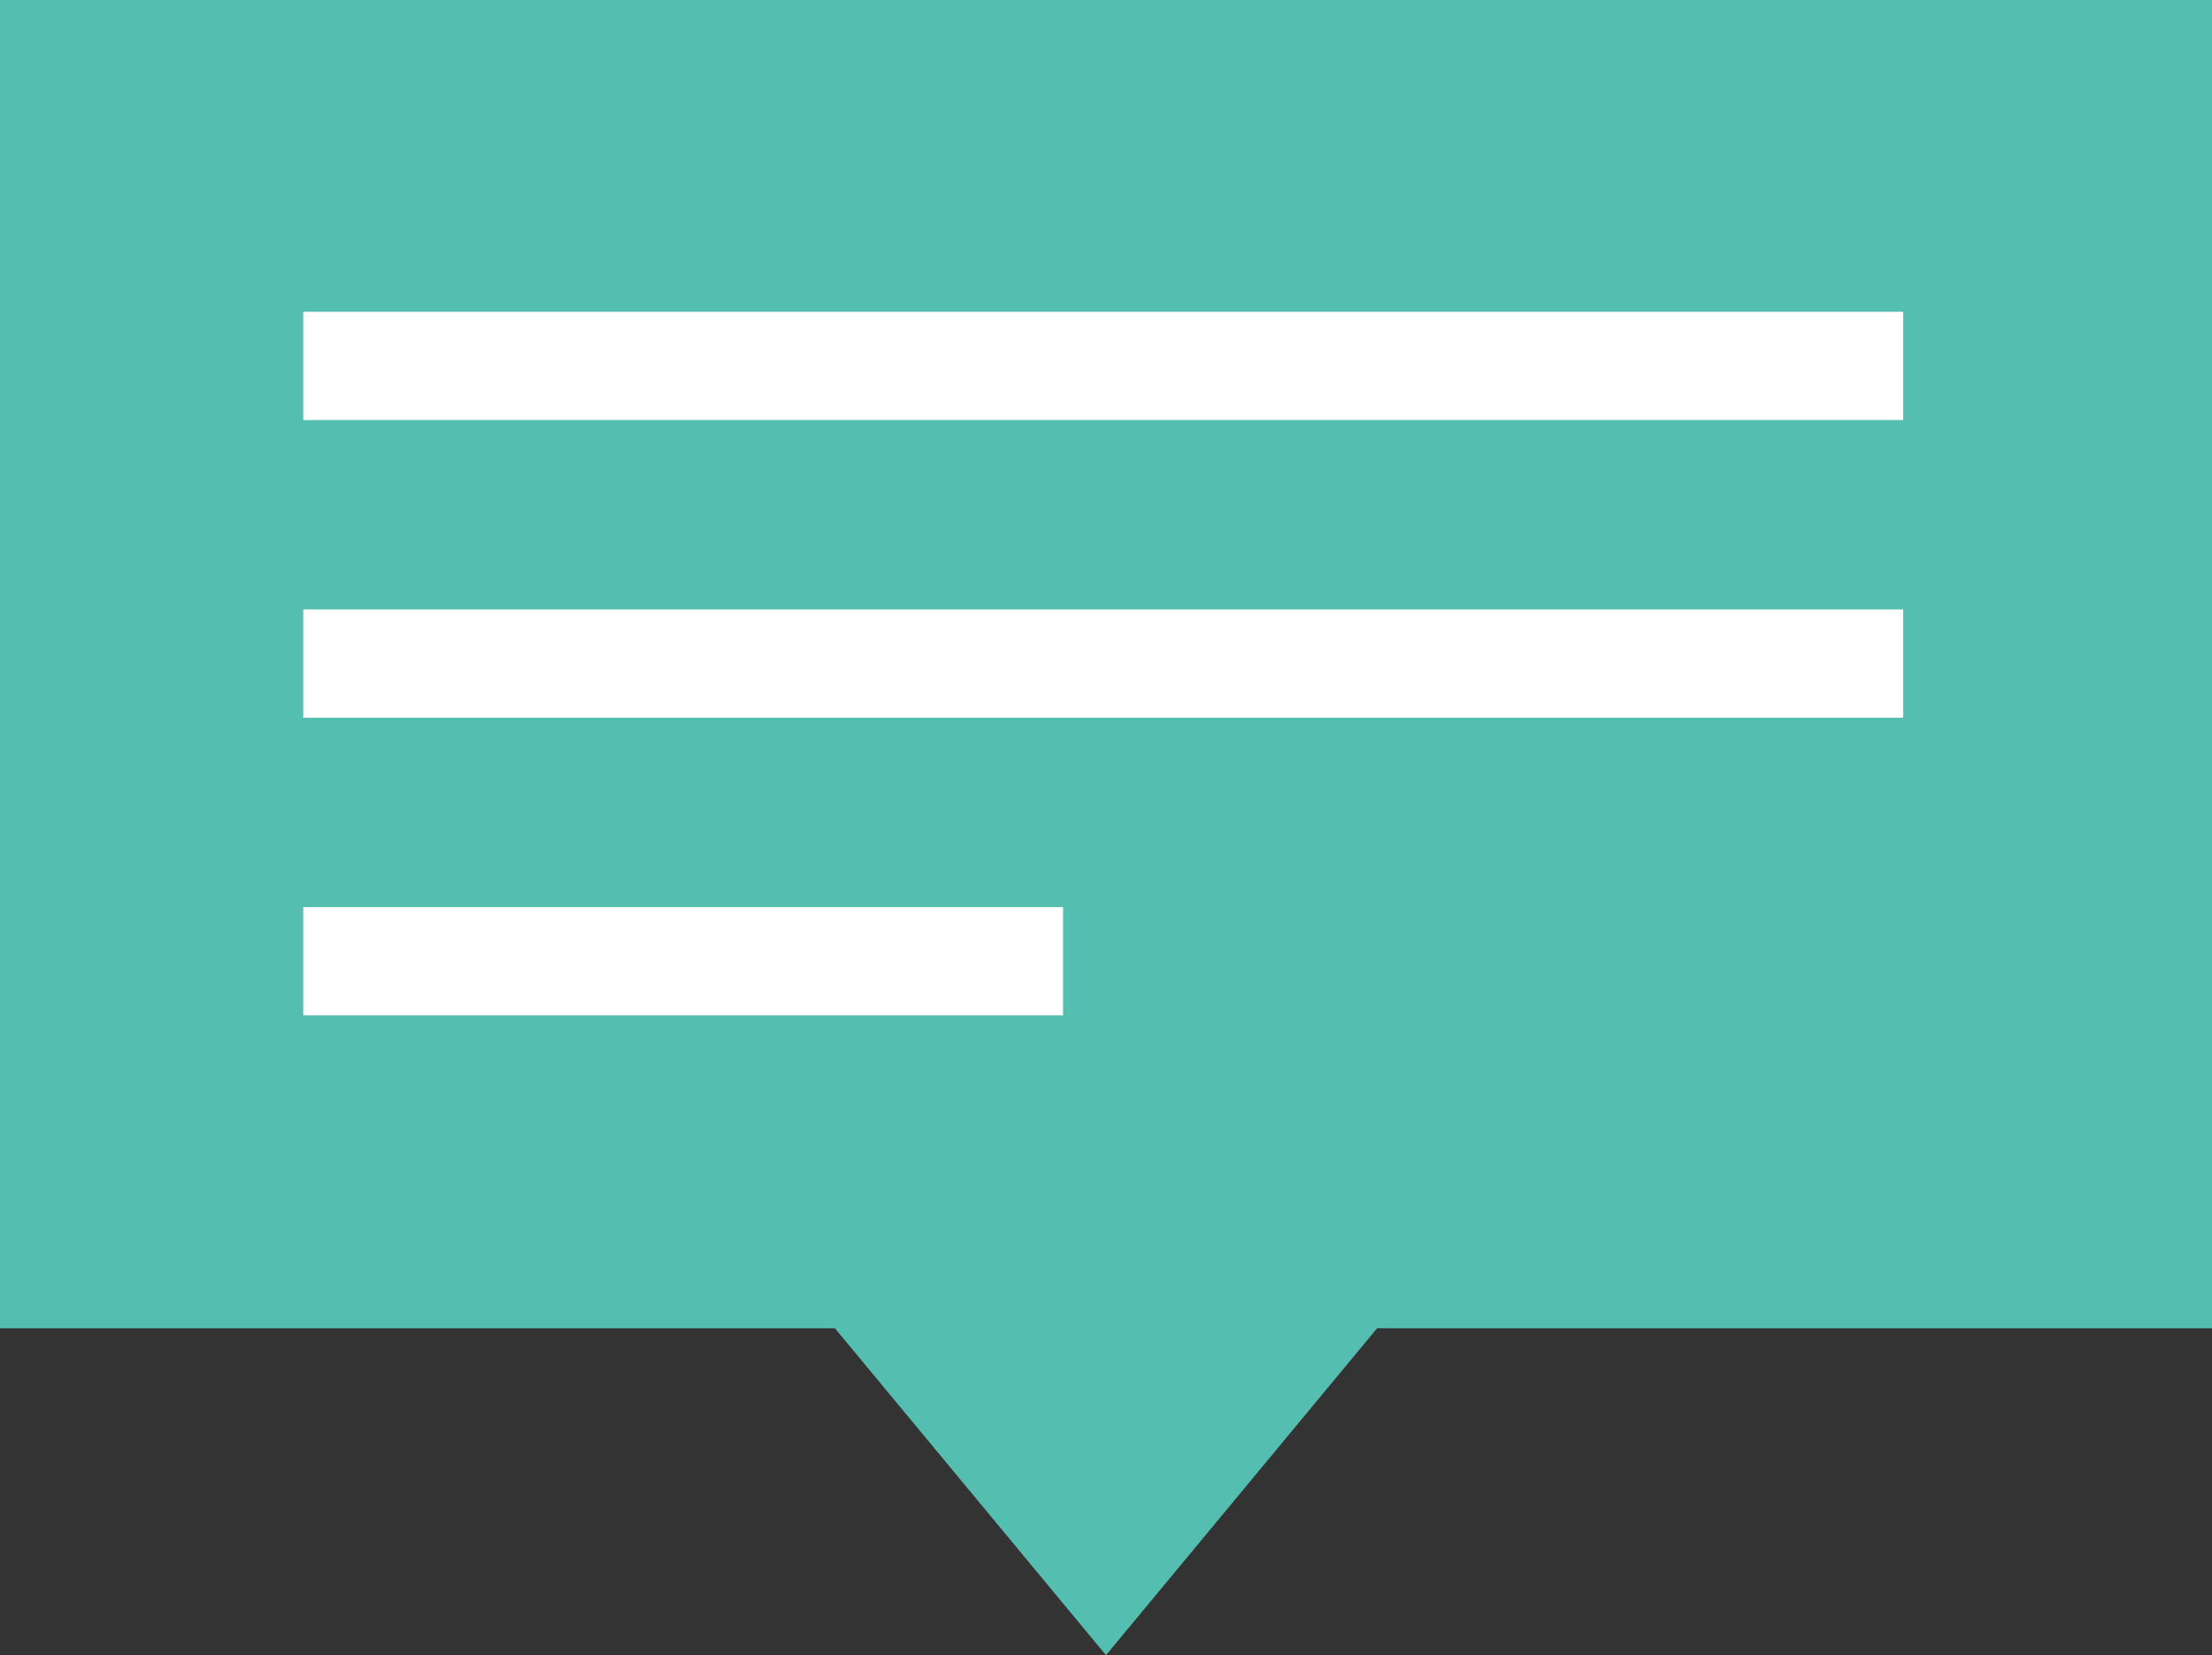
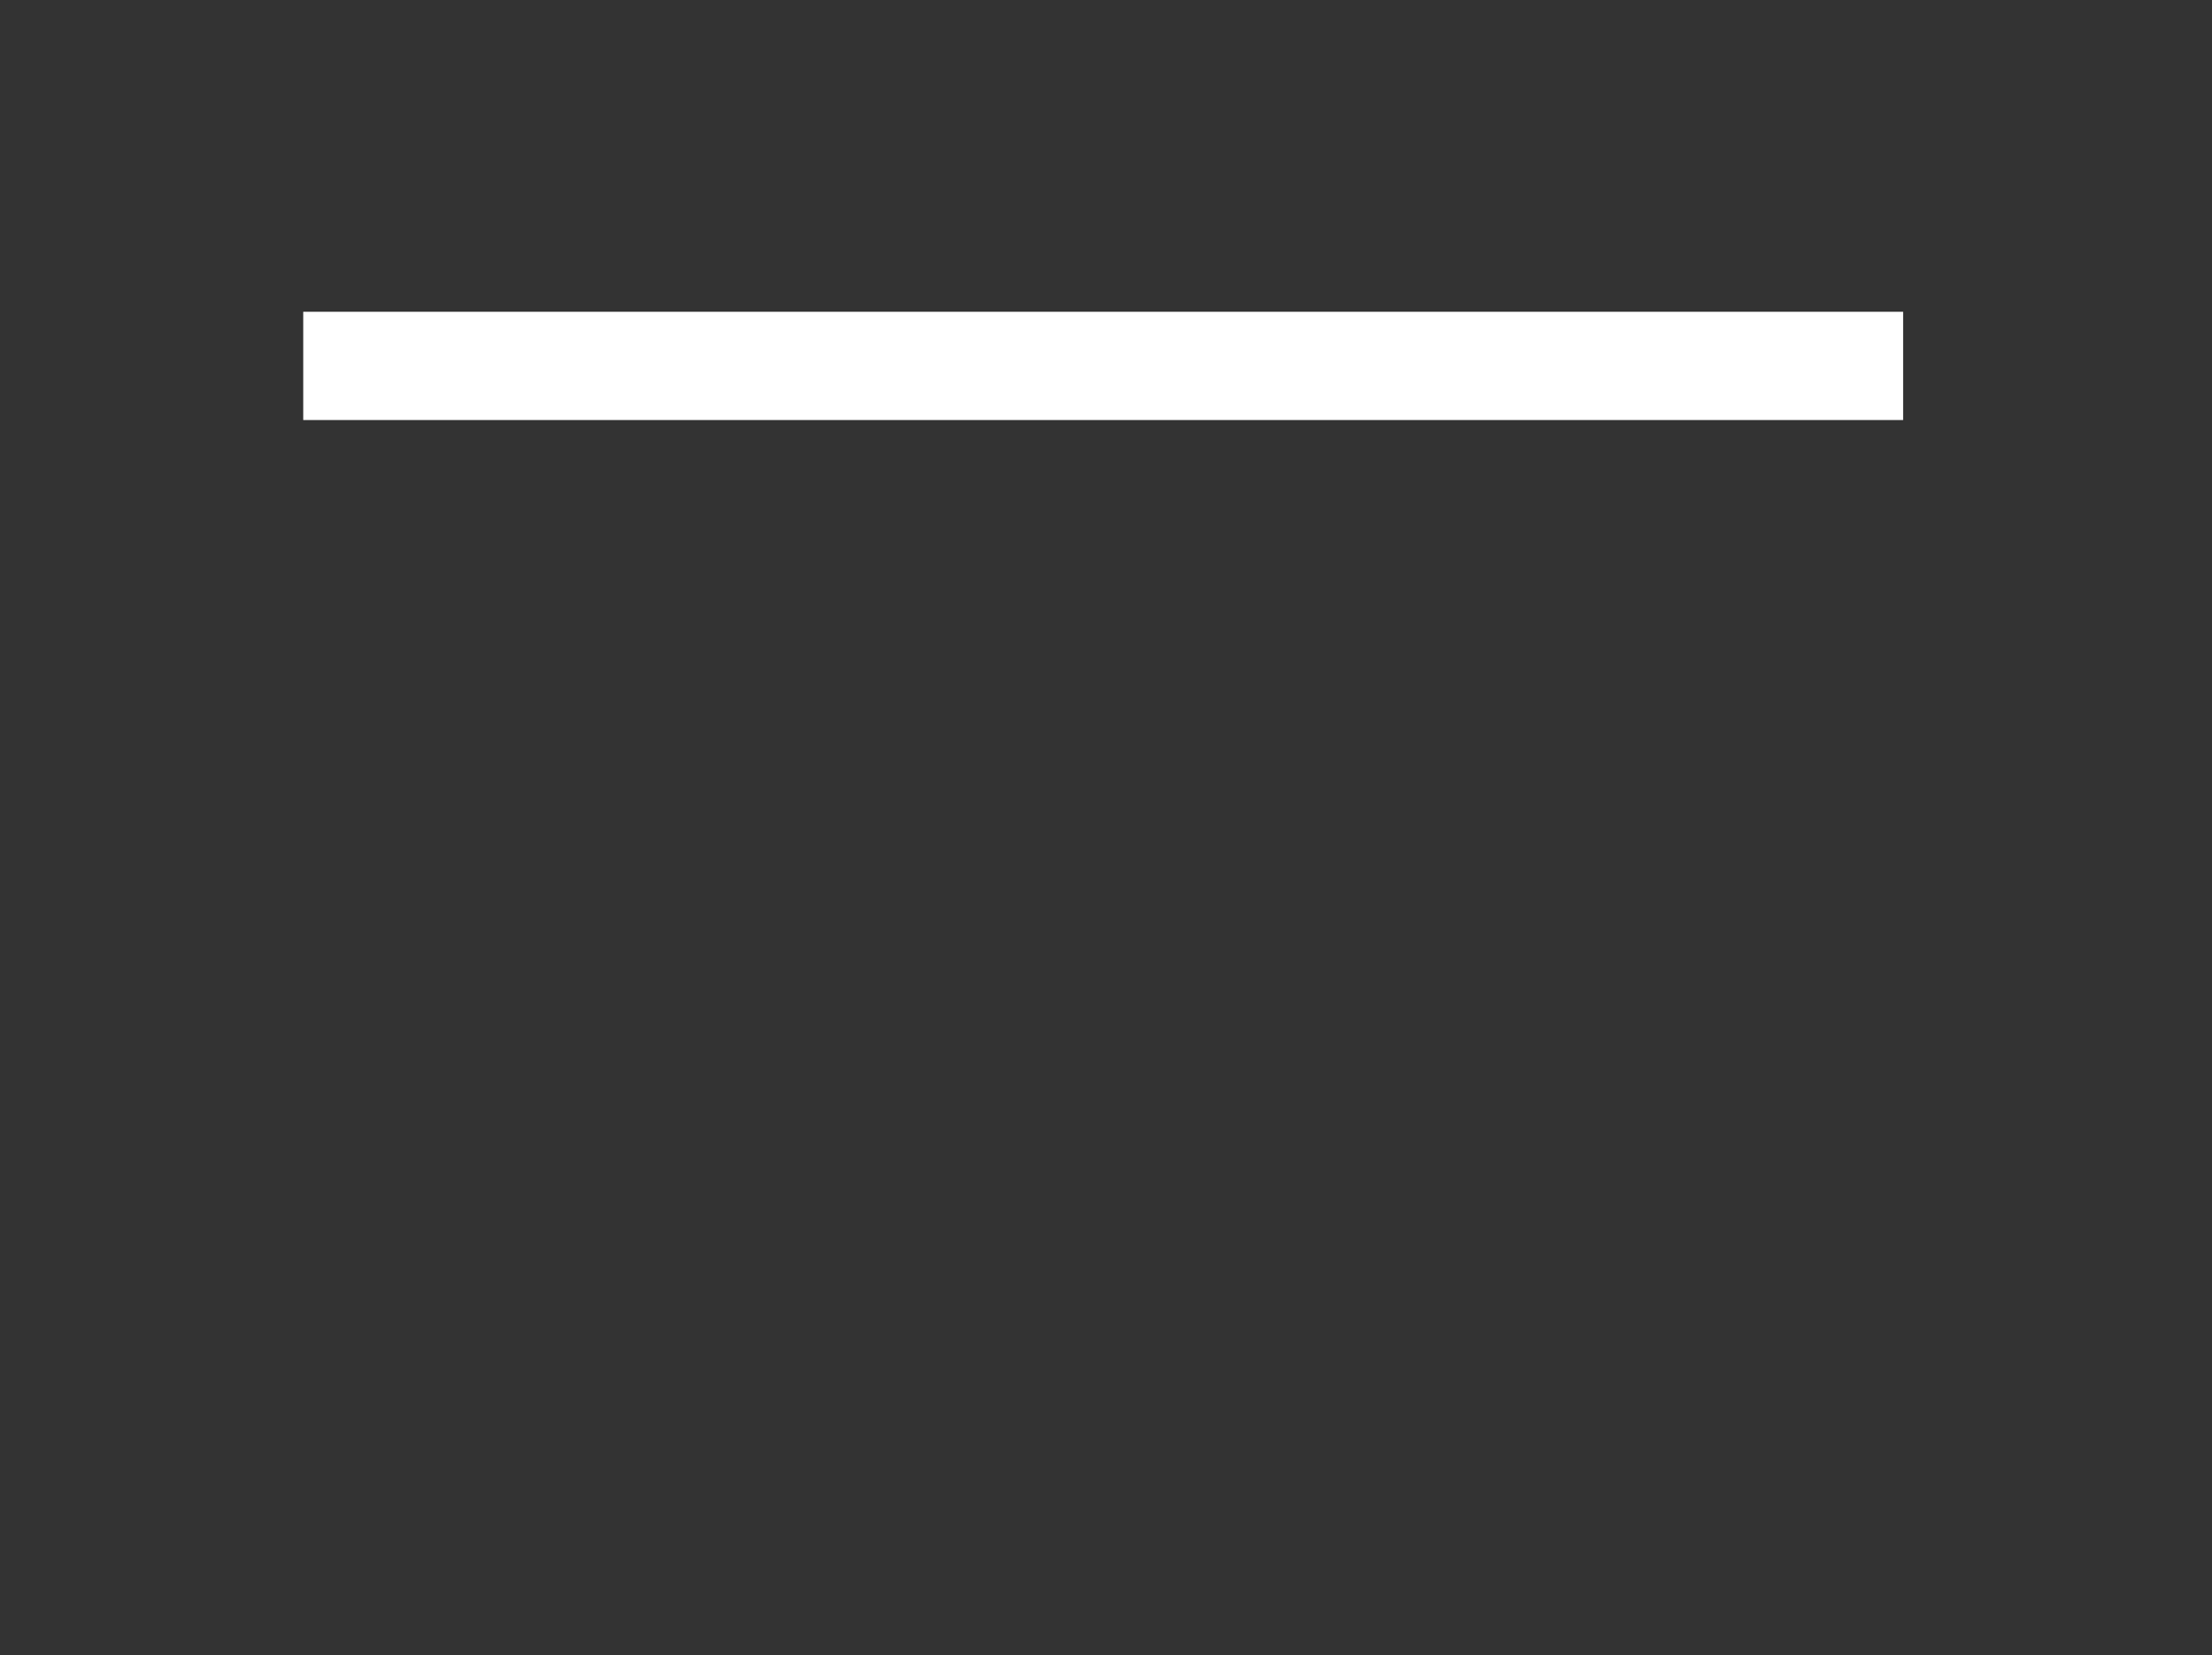
<svg xmlns="http://www.w3.org/2000/svg" id="Design" viewBox="0 0 101.98 76.29">
  <rect x="0" y="0" width="101.98" height="76.29" fill="#333333" stroke="none" />
  <defs>
    <style>.cls-1{fill:#fff;}.cls-1,.cls-2{stroke-width:0px;}.cls-2{fill:#54beb0;}</style>
  </defs>
-   <polygon class="cls-2" points="101.98 0 0 0 0 0 0 61.22 38.49 61.22 50.99 76.29 63.49 61.22 101.98 61.22 101.98 61.22 101.98 0 101.98 0" />
  <rect class="cls-1" x="13.98" y="14.37" width="73.76" height="4.99" />
-   <rect class="cls-1" x="13.98" y="28.09" width="73.76" height="4.99" />
-   <rect class="cls-1" x="13.98" y="41.81" width="35.03" height="4.99" />
</svg>